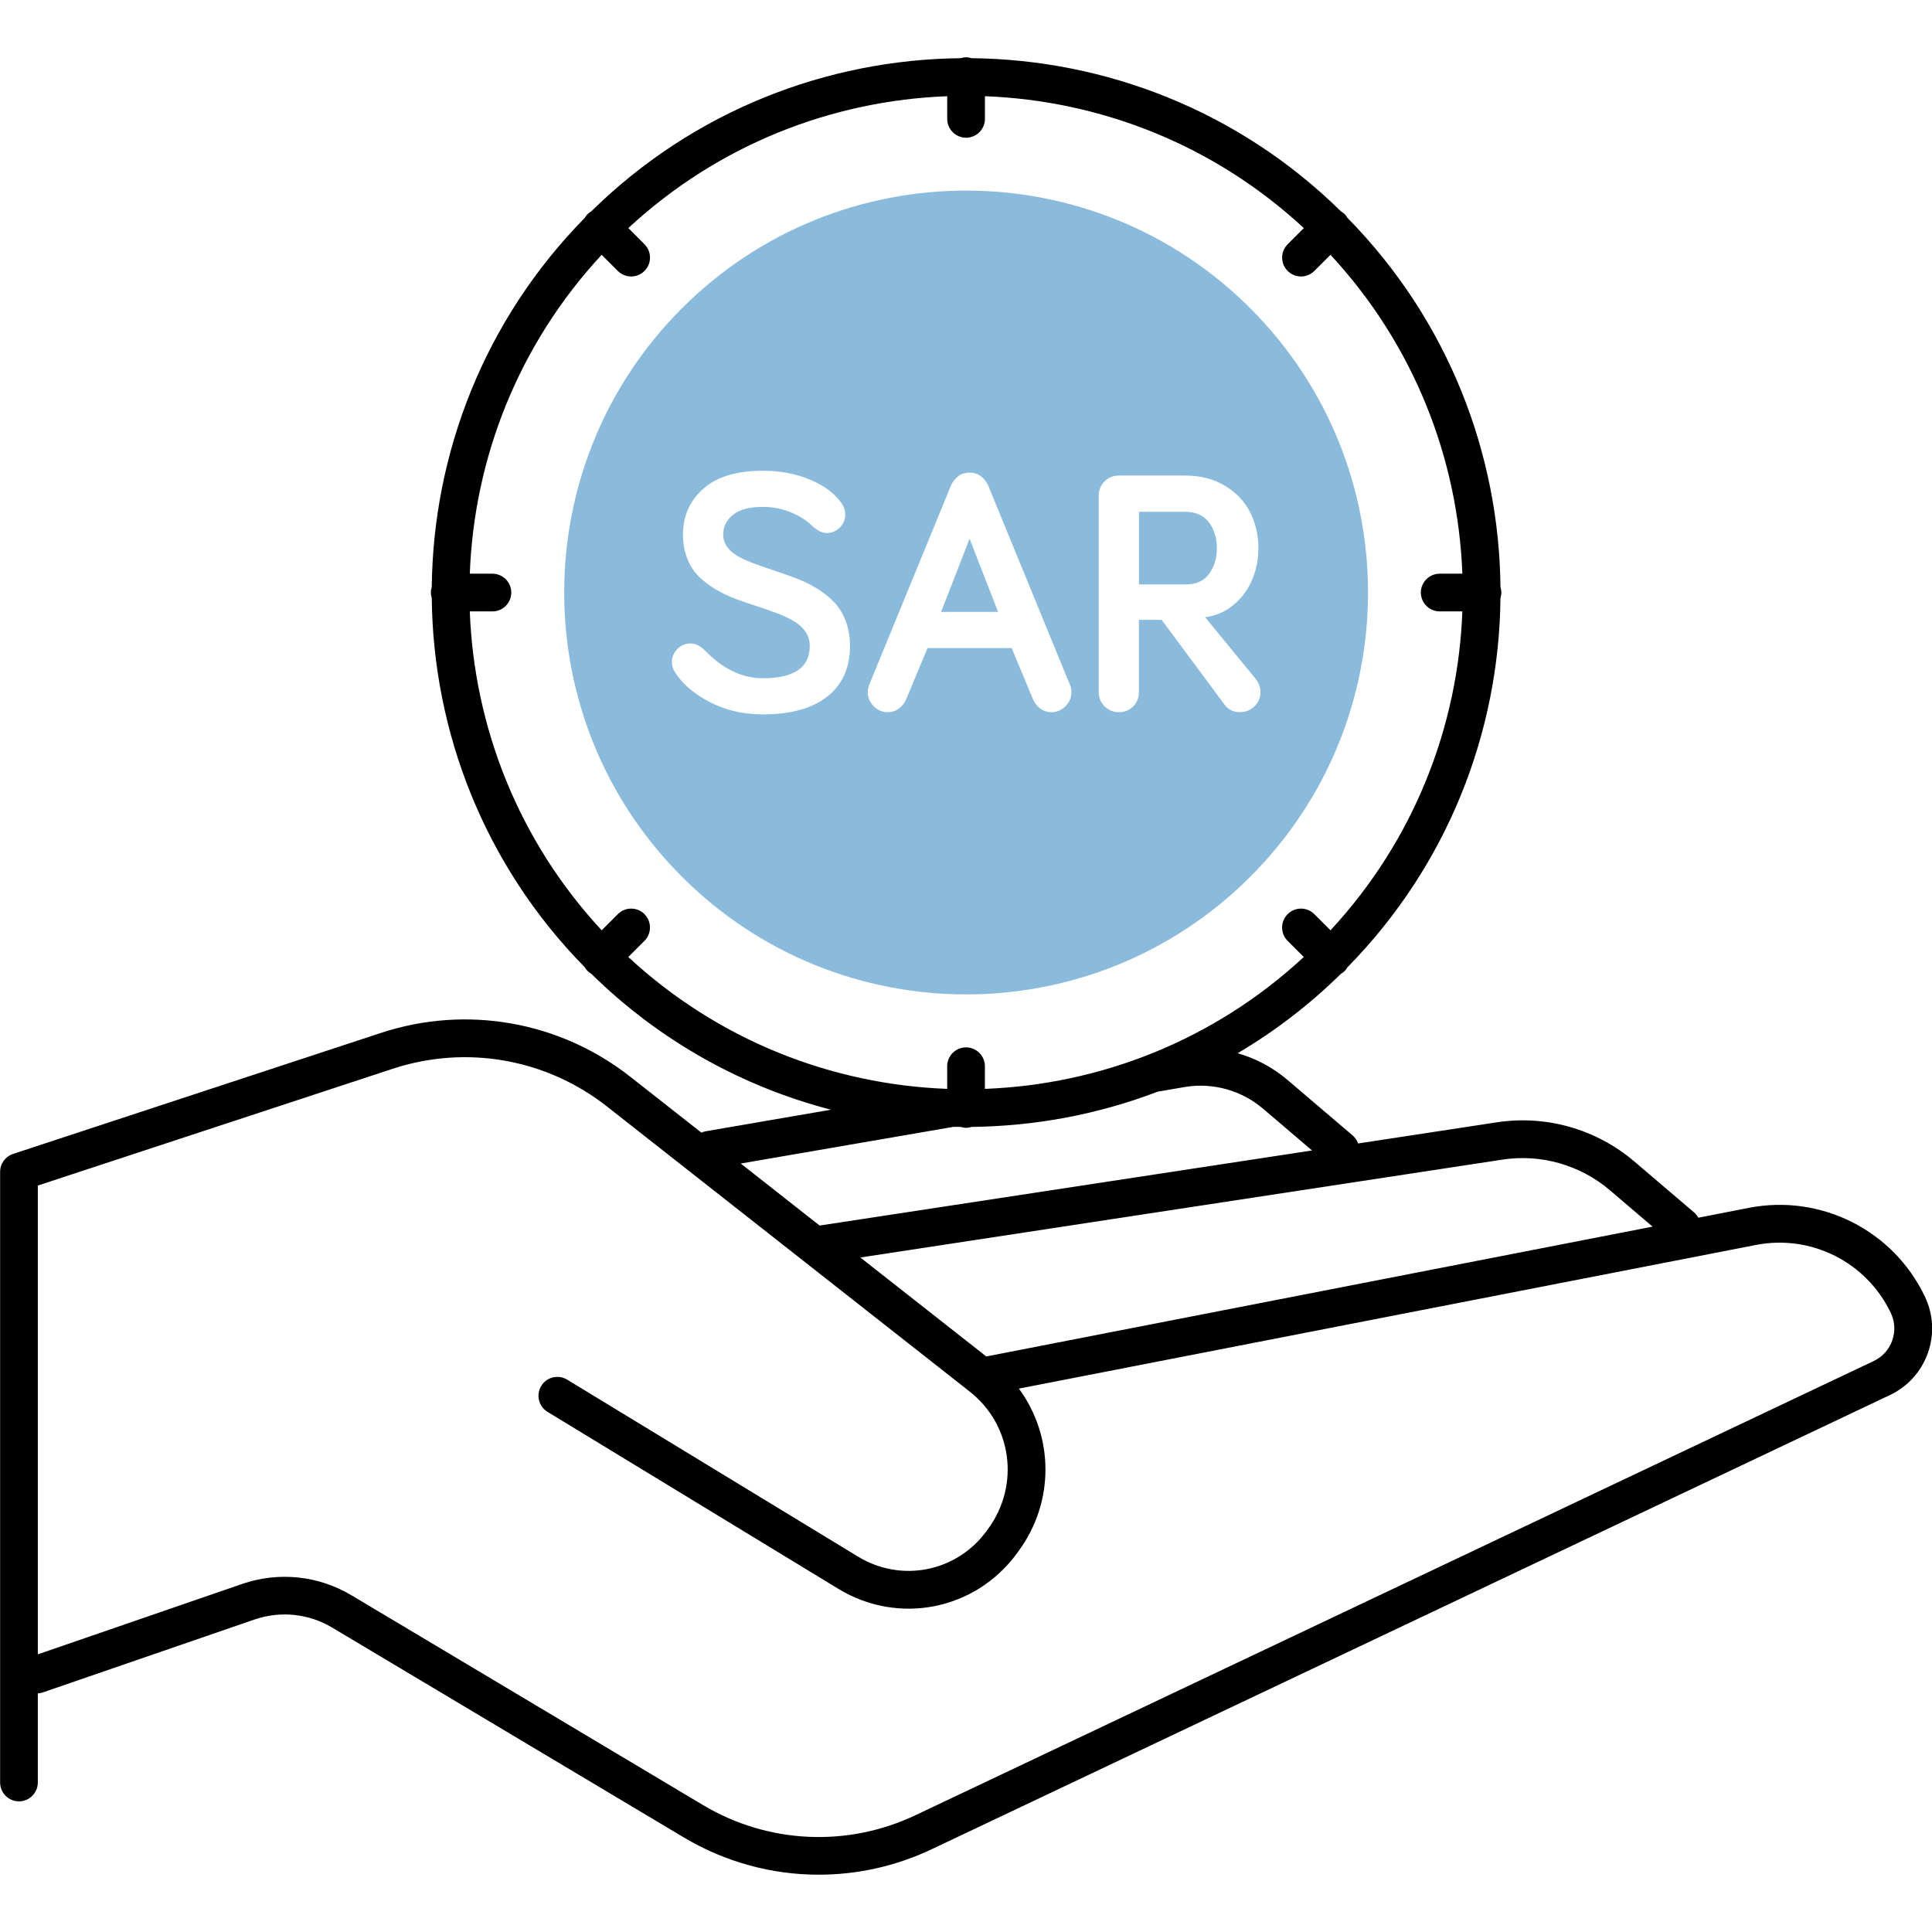
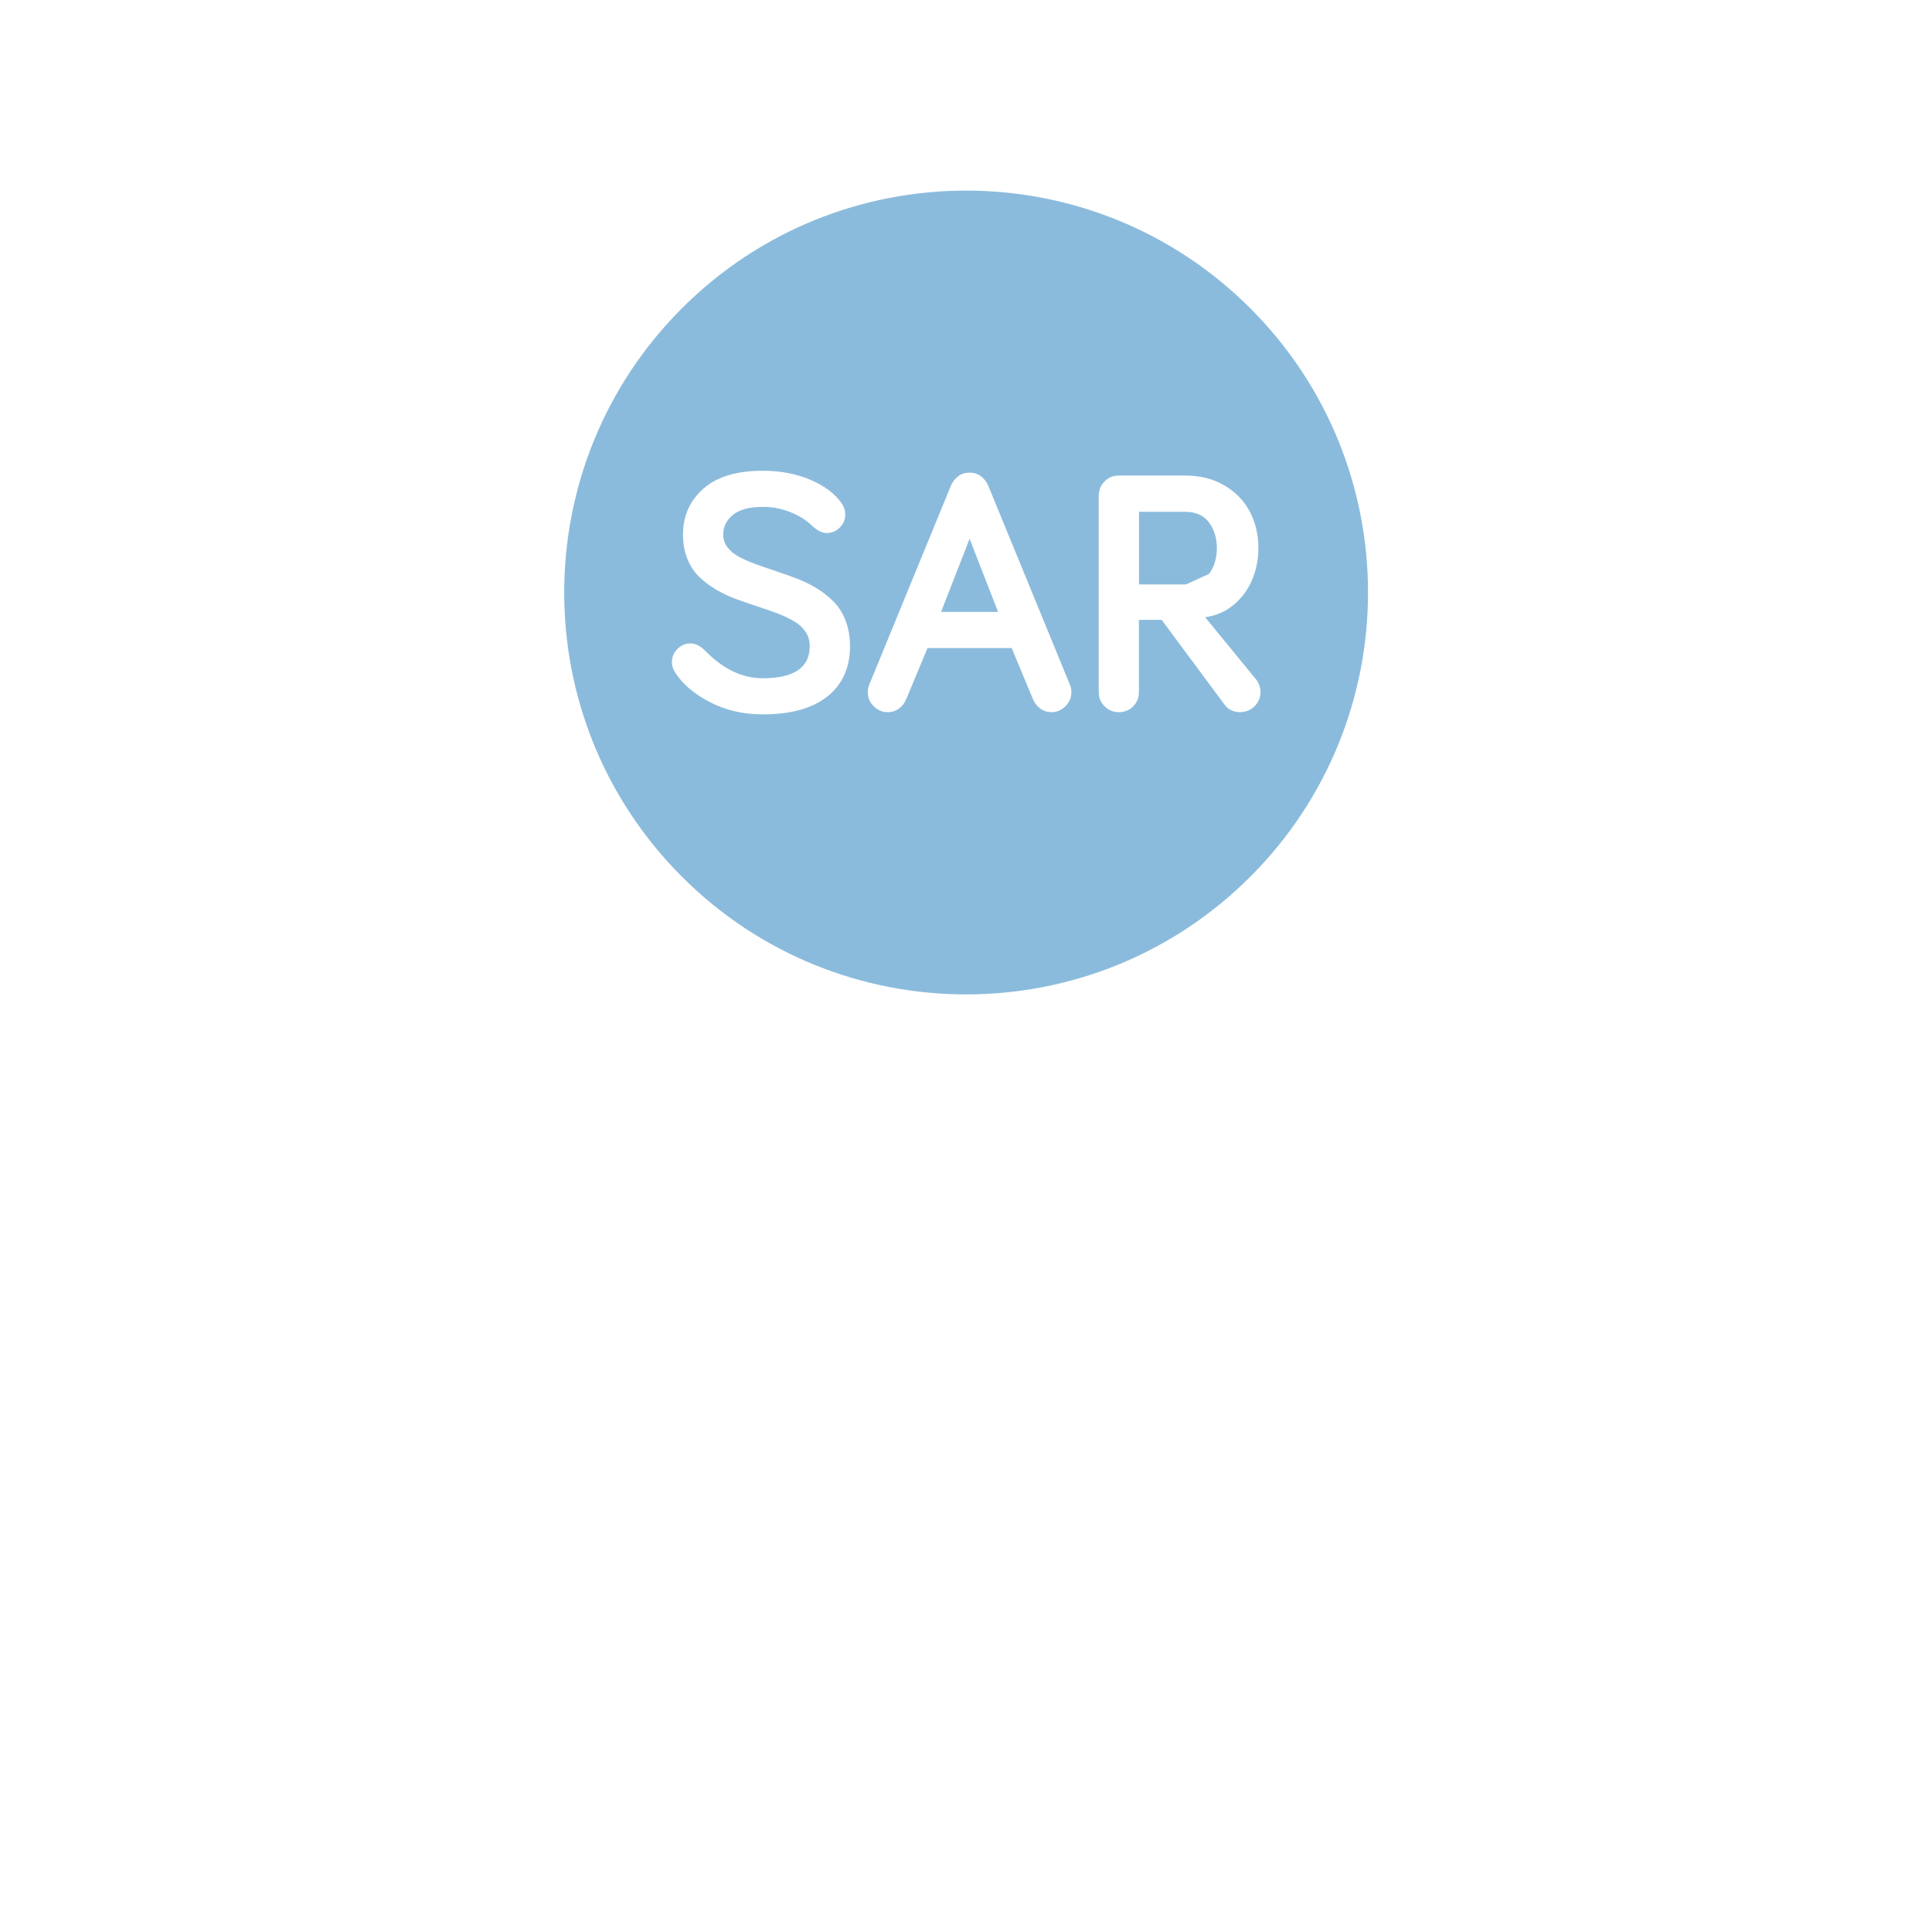
<svg xmlns="http://www.w3.org/2000/svg" id="Layer_1" data-name="Layer 1" viewBox="0 0 50 50">
  <defs>
    <style>
      .cls-1 {
        fill: #8bbbdc;
      }
    </style>
  </defs>
-   <path d="M49.818,33.56c-.816-1.719-2.691-2.665-4.558-2.301l-1.307,.255c-.028-.05-.063-.096-.108-.135l-1.548-1.319c-.985-.84-2.284-1.21-3.564-1.014l-3.585,.547c-.028-.077-.073-.149-.14-.206l-1.687-1.438c-.38-.324-.821-.557-1.291-.692,.952-.561,1.85-1.246,2.672-2.054,.034-.02,.068-.044,.097-.073,.03-.03,.053-.063,.073-.097,2.605-2.65,3.925-6.098,3.96-9.556,.014-.045,.023-.092,.023-.142s-.01-.097-.023-.142c-.035-3.458-1.355-6.906-3.961-9.556-.02-.034-.044-.067-.073-.097-.03-.03-.063-.053-.097-.073-2.65-2.605-6.098-3.925-9.556-3.961-.045-.014-.092-.023-.142-.023s-.097,.01-.142,.023c-3.459,.035-6.906,1.355-9.556,3.961-.034,.02-.067,.044-.097,.073-.03,.03-.053,.063-.073,.097-2.605,2.65-3.925,6.098-3.961,9.556-.014,.045-.023,.092-.023,.142s.01,.097,.023,.142c.035,3.458,1.355,6.906,3.96,9.556,.02,.034,.044,.067,.073,.097,.03,.03,.063,.053,.097,.073,1.786,1.755,3.933,2.927,6.202,3.516l-3.239,.558c-.041,.007-.078,.02-.114,.036l-1.84-1.446c-1.831-1.439-4.244-1.863-6.455-1.135L.339,29.863c-.2,.066-.336,.253-.336,.464v15.804c0,.27,.219,.488,.488,.488s.488-.219,.488-.488v-2.306c.042-.003,.084-.009,.126-.024l5.481-1.888c.669-.23,1.401-.155,2.009,.208l9.101,5.431c1.074,.641,2.281,.965,3.493,.965,.995,0,1.992-.218,2.921-.658l24.801-11.755c.461-.219,.809-.604,.981-1.084,.171-.481,.145-.999-.074-1.46Zm-10.938-3.549c.999-.152,2.014,.136,2.783,.792l1.105,.942-17.243,3.36-3.259-2.561,16.614-2.533Zm-22.2-6.353c-.191-.191-.5-.191-.691,0l-.418,.418c-2.163-2.332-3.3-5.276-3.413-8.253h.586c.27,0,.488-.219,.488-.488s-.219-.488-.488-.488h-.586c.112-2.977,1.25-5.921,3.413-8.253l.418,.418c.095,.095,.22,.143,.345,.143s.25-.048,.345-.143c.191-.191,.191-.5,0-.691l-.418-.418c2.332-2.163,5.276-3.301,8.253-3.413v.586c0,.27,.219,.488,.488,.488s.488-.219,.488-.488v-.586c2.977,.112,5.921,1.25,8.253,3.413l-.418,.418c-.191,.191-.191,.5,0,.691,.095,.095,.22,.143,.345,.143s.25-.048,.345-.143l.418-.418c2.163,2.332,3.3,5.276,3.413,8.253h-.586c-.27,0-.488,.219-.488,.488s.219,.488,.488,.488h.586c-.112,2.977-1.25,5.921-3.413,8.253l-.418-.418c-.191-.191-.5-.191-.691,0-.191,.191-.191,.5,0,.691l.418,.418c-2.332,2.163-5.276,3.3-8.253,3.413v-.586c0-.27-.219-.488-.488-.488s-.488,.219-.488,.488v.586c-2.977-.112-5.921-1.25-8.253-3.413l.418-.418c.191-.191,.191-.5,0-.691Zm8.007,5.504c.058,.001,.116,.001,.174,.002,.045,.014,.092,.024,.142,.024s.097-.01,.142-.024c1.635-.017,3.267-.32,4.813-.911l.738-.127c.714-.109,1.44,.098,1.99,.566l1.27,1.082-12.744,1.943-2.042-1.605,5.516-.951Zm24.284,5.531c-.084,.235-.254,.423-.479,.53l-24.801,11.755c-1.764,.836-3.819,.738-5.495-.262l-9.101-5.431c-.855-.51-1.886-.617-2.827-.293l-5.289,1.822v-12.132l9.184-3.022c1.9-.625,3.974-.261,5.546,.976l9.386,7.377c1.099,.863,1.307,2.426,.474,3.558l-.043,.059c-.776,1.054-2.203,1.335-3.321,.655l-7.527-4.58c-.23-.14-.531-.067-.671,.163-.14,.23-.067,.531,.163,.671l7.527,4.58c1.553,.945,3.537,.554,4.615-.91l.043-.059c.951-1.291,.915-2.99,.014-4.213l19.076-3.718c1.429-.278,2.864,.446,3.489,1.761,.107,.225,.12,.478,.036,.713Z" />
  <g>
    <polygon class="cls-1" points="24.355 15.836 25.83 15.836 25.093 13.943 24.355 15.836" />
-     <path class="cls-1" d="M31.29,14.852c.135-.182,.202-.403,.202-.663,0-.266-.069-.49-.206-.672-.138-.182-.344-.272-.619-.272h-1.19v1.88h1.217c.264,0,.463-.091,.597-.272Z" />
+     <path class="cls-1" d="M31.29,14.852c.135-.182,.202-.403,.202-.663,0-.266-.069-.49-.206-.672-.138-.182-.344-.272-.619-.272h-1.19v1.88h1.217Z" />
    <path class="cls-1" d="M32.358,7.979c-4.062-4.062-10.648-4.062-14.71,0-4.062,4.062-4.062,10.648,0,14.71s10.648,4.062,14.71,0c4.062-4.062,4.062-10.648,0-14.71Zm-10.941,10.041c-.386,.312-.946,.468-1.678,.468-.507,0-.965-.107-1.375-.321-.41-.214-.71-.473-.9-.777-.05-.079-.075-.164-.075-.255,0-.132,.048-.245,.143-.34,.095-.095,.207-.143,.336-.143,.132,0,.264,.067,.396,.202,.457,.466,.95,.699,1.478,.699,.809,0,1.214-.278,1.214-.833,0-.141-.037-.266-.112-.375-.075-.109-.176-.2-.303-.273-.127-.073-.273-.141-.437-.203-.164-.062-.337-.122-.518-.181-.182-.059-.362-.121-.542-.187-.18-.066-.352-.148-.516-.245-.164-.097-.31-.207-.437-.331-.127-.123-.228-.279-.303-.465-.075-.187-.112-.396-.112-.628,0-.478,.175-.873,.525-1.183,.35-.311,.864-.466,1.544-.466,.448,0,.855,.077,1.221,.231,.366,.154,.64,.359,.821,.617,.059,.088,.088,.183,.088,.285,0,.132-.048,.244-.143,.338-.095,.094-.209,.141-.34,.141-.117,0-.246-.066-.386-.198-.146-.141-.332-.255-.556-.345-.224-.089-.459-.134-.705-.134-.348,0-.607,.068-.775,.205-.168,.137-.253,.306-.253,.509,0,.126,.037,.238,.112,.335,.075,.097,.176,.179,.303,.247,.127,.068,.273,.131,.437,.19,.164,.059,.337,.118,.518,.179,.182,.06,.363,.125,.544,.194,.181,.069,.353,.154,.517,.256,.164,.101,.309,.218,.436,.348,.127,.131,.228,.293,.302,.487,.074,.194,.112,.412,.112,.653,0,.555-.193,.988-.58,1.3Zm6.157,.258c-.103,.102-.223,.153-.36,.153-.111,0-.209-.032-.294-.095-.085-.064-.148-.146-.189-.246l-.549-1.318h-2.178l-.549,1.318c-.041,.101-.104,.183-.189,.246-.085,.064-.183,.095-.294,.095-.138,0-.258-.051-.36-.153-.102-.102-.154-.223-.154-.362,0-.07,.012-.133,.035-.189l2.121-5.169c.035-.082,.093-.156,.173-.224,.081-.067,.182-.101,.305-.101s.225,.034,.305,.101c.081,.067,.138,.142,.174,.224l2.121,5.169c.023,.056,.035,.118,.035,.189,0,.139-.051,.26-.154,.362Zm4.526,.153c-.175,0-.31-.063-.404-.189l-1.632-2.2h-.589v1.871c0,.146-.05,.269-.149,.369-.1,.099-.223,.149-.369,.149-.146,0-.27-.051-.371-.152-.101-.101-.151-.223-.151-.367v-5.086c0-.143,.05-.266,.151-.367,.101-.101,.225-.152,.371-.152h1.715c.392,0,.733,.087,1.024,.261,.291,.174,.509,.402,.654,.683,.145,.281,.217,.593,.217,.935,0,.29-.054,.563-.162,.819-.108,.256-.268,.473-.481,.65-.213,.177-.458,.283-.736,.318l1.328,1.621c.07,.097,.105,.202,.105,.316,0,.143-.051,.266-.152,.367-.101,.101-.225,.152-.371,.152Z" />
  </g>
</svg>